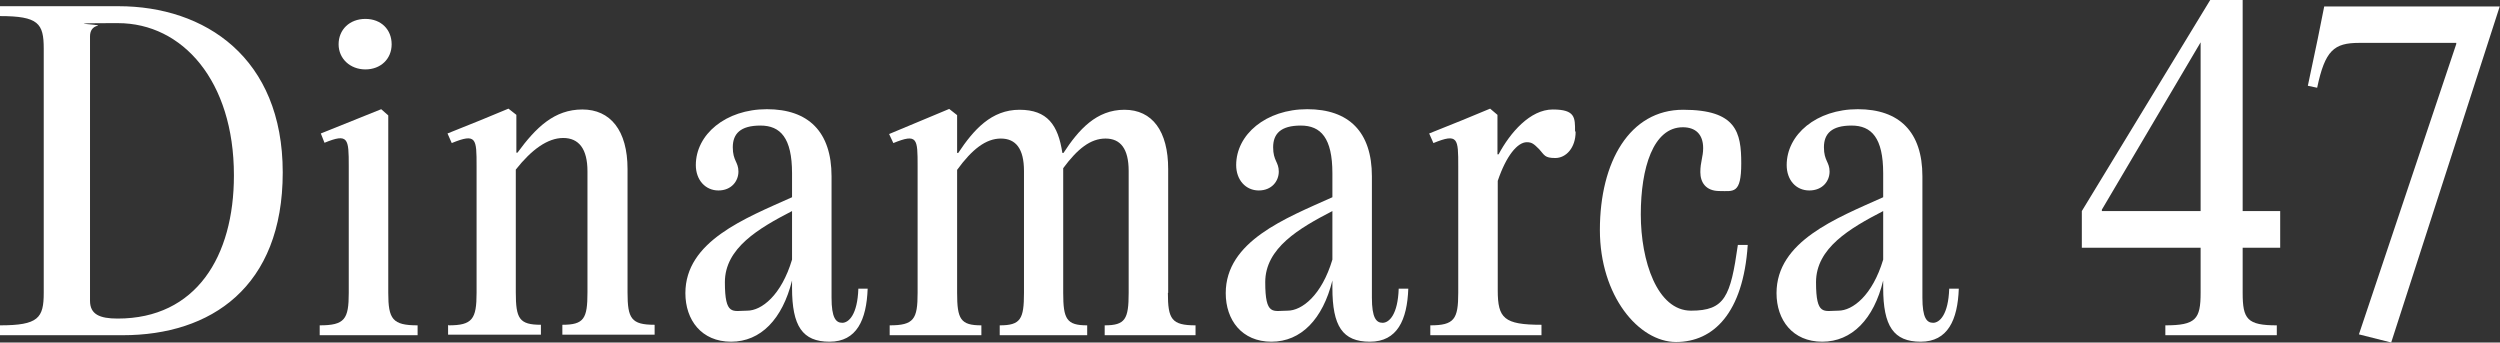
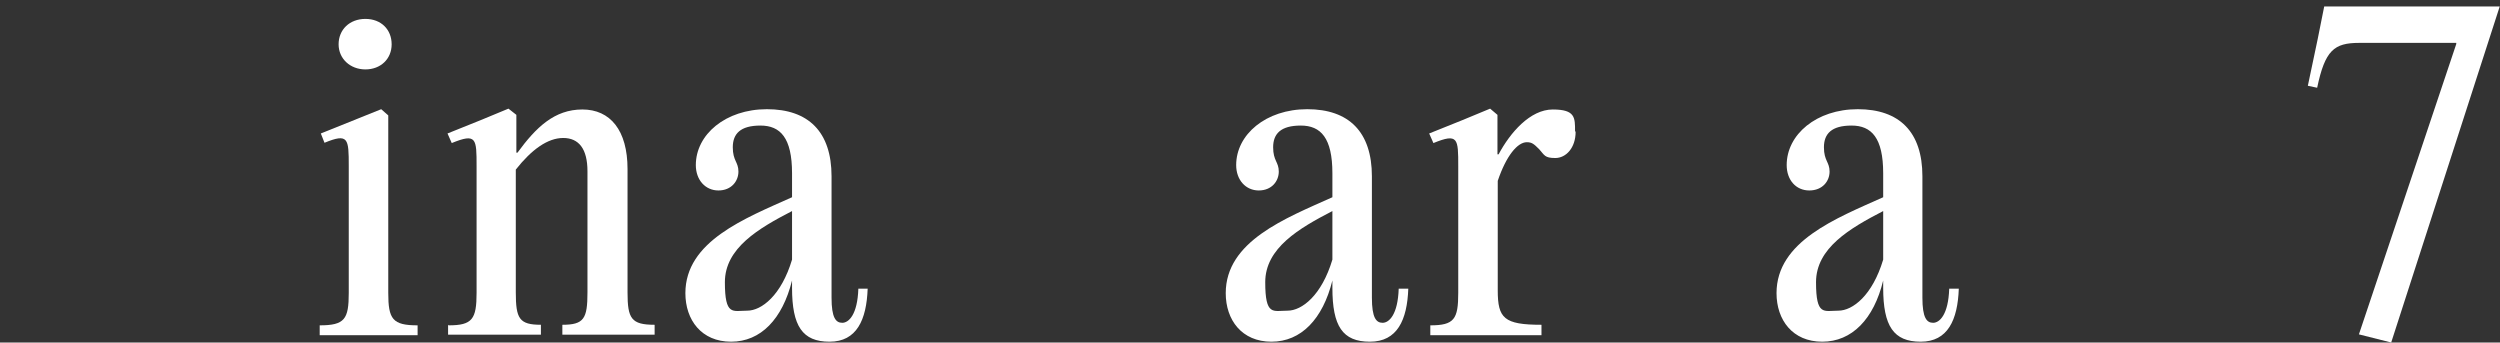
<svg xmlns="http://www.w3.org/2000/svg" id="Capa_1" version="1.1" viewBox="0 0 886 121.4">
  <rect x="0" y="0" width="886" height="121.4" fill="#333333" stroke="none" />
  <defs>
    <style>
      .st0 {
        fill: #fff;
      }
    </style>
  </defs>
-   <path class="st0" d="M0,118.8v-3.5c13.6,0,15.5-2.6,15.5-11.5V17.2c0-8.9-1.9-11.5-15.5-11.5v-3.5h42c30.6,0,58.2,18.2,58.2,58.9s-25.5,57.7-56.7,57.7H0ZM82.9,62.1c0-33.4-18.2-53.9-41.1-53.9s-6,.4-7.1.9c-1.9.4-2.8,1.8-2.8,3.8v93.7c0,4.8,3.4,6.3,9.8,6.3,27.8,0,41.2-22,41.2-50.7h0Z" />
  <path class="st0" d="M137.6,103.8c0,9.3,1.5,11.5,10.4,11.5v3.5h-34.7v-3.5c8.9,0,10.3-2.2,10.3-11.5v-44.9c0-9.8-.1-11.8-8.6-8.3l-1.3-3.3,21.4-8.6,2.5,2.2v63h0ZM120,15.7c0-5.2,3.9-9,9.5-9s9.3,3.8,9.3,9-3.9,8.9-9.3,8.9-9.5-3.8-9.5-8.9Z" />
  <path class="st0" d="M159,115.3c8.4,0,9.9-2.2,9.9-11.5v-44.9c0-9.8,0-11.8-8.8-8.2l-1.5-3.4,11.7-4.7,9.9-4.1,2.8,2.2v13.4h.4c6.6-9,13.1-15.3,23-15.3s16,7.4,16,21.1v43.7c0,9.3,1.3,11.5,9.6,11.5v3.5h-32.7v-3.5c7.7,0,8.9-2.2,8.9-11.5v-42.9c0-8-3.1-11.8-8.6-11.8s-11.2,4.1-16.8,11.2v43.5c0,9.3,1.2,11.5,8.9,11.5v3.5h-32.9v-3.5h0Z" />
  <path class="st0" d="M307.5,102.3c-.4,11.1-3.9,18.8-13.5,18.8s-13.3-5.5-13.3-19.1v-2.6c-3.4,13.7-11.1,21.7-21.6,21.7s-16.2-7.7-16.2-17.2c0-18.4,21.1-26.5,37.8-34v-8.5c0-12.5-4.1-16.9-11.2-16.9s-9.8,2.9-9.8,7.7,2,5.2,2,8.6-2.5,6.7-7.1,6.7-8-3.7-8-9c0-10.8,10.5-19.8,25.2-19.8s22.9,8,22.9,23.8v43c0,7.1,1.5,8.9,3.8,8.9s5.4-2.9,5.7-12.1h3.4,0ZM280.7,92v-17.2c-11.8,6.1-23.8,13.1-23.8,25.2s2.8,10.1,7.9,10.1,12.1-5.4,15.9-18.1Z" />
-   <path class="st0" d="M413.9,103.8c0,9.3,1.3,11.5,9.8,11.5v3.5h-32.2v-3.5c7.3,0,8.5-2.2,8.5-11.5v-43.2c0-7.9-2.9-11.5-8.2-11.5s-9.9,3.6-15,10.5v44.2c0,9.3,1.2,11.5,8.5,11.5v3.5h-31v-3.5c7.4,0,8.6-2.2,8.6-11.5v-43.2c0-7.9-2.9-11.5-8.2-11.5s-10.2,3.8-15.5,11.1v43.6c0,9.3,1.2,11.5,8.6,11.5v3.5h-32.5v-3.5c8.6,0,9.9-2.2,9.9-11.5v-44.9c0-9.8,0-11.7-8.6-8.2l-1.5-3.2,21.3-8.9,2.8,2.2v13.4h.4c5.5-8.3,11.8-15.3,21.7-15.3s13.7,5.4,15.2,15.3h.4c5.4-8.3,11.7-15.3,21.6-15.3s15.5,7.6,15.5,21v43.9h0Z" />
  <path class="st0" d="M499.1,102.3c-.4,11.1-3.9,18.8-13.6,18.8s-13.3-5.5-13.3-19.1v-2.6c-3.4,13.7-11.1,21.7-21.6,21.7s-16.2-7.7-16.2-17.2c0-18.4,21.1-26.5,37.8-34v-8.5c0-12.5-4.1-16.9-11.2-16.9s-9.8,2.9-9.8,7.7,2,5.2,2,8.6-2.5,6.7-7.1,6.7-8-3.7-8-9c0-10.8,10.5-19.8,25.2-19.8s22.9,8,22.9,23.8v43c0,7.1,1.5,8.9,3.8,8.9s5.4-2.9,5.7-12.1h3.4,0ZM472.2,92v-17.2c-11.8,6.1-23.8,13.1-23.8,25.2s2.8,10.1,7.9,10.1,12.1-5.4,15.9-18.1Z" />
  <path class="st0" d="M558.4,46.7c0,5.7-3.4,9.3-7.2,9.3s-3.8-1-5.7-3.1c-1.9-1.9-2.6-2.5-4.4-2.5-3.3,0-7.3,4.8-10.3,13.7v38.8c0,9.9,2.2,12.2,15.5,12.2v3.7h-39.4v-3.5c8.5,0,9.9-2.2,9.9-11.5v-44.9c0-9.8,0-11.8-8.8-8.2l-1.5-3.4,11.7-4.7,9.9-4.1,2.6,2.2v14h.4c4.1-7.7,11.2-15.9,19.2-15.9s7.9,2.9,7.9,7.7h0Z" />
-   <path class="st0" d="M567,81.5c0-24.2,10.6-42.6,29.5-42.6s20.6,8,20.6,19-2.8,9.8-7.7,9.8-6.8-3.1-6.8-6.7,1-5.4,1-8.5c0-5-2.8-7.4-7.2-7.4-10.5,0-14.9,14.4-14.9,30.9s5.8,34.1,17.8,34.1,14-5,16.6-23.3h3.5c-1.6,24.2-12.2,34.4-25.4,34.4s-27-16.3-27-39.7h0Z" />
  <path class="st0" d="M694.2,102.3c-.4,11.1-3.9,18.8-13.5,18.8s-13.3-5.5-13.3-19.1v-2.6c-3.3,13.7-11.1,21.7-21.6,21.7s-16.2-7.7-16.2-17.2c0-18.4,21.1-26.5,37.8-34v-8.5c0-12.5-4.1-16.9-11.2-16.9s-9.8,2.9-9.8,7.7,2,5.2,2,8.6-2.5,6.7-7.2,6.7-8-3.7-8-9c0-10.8,10.5-19.8,25.2-19.8s22.9,8,22.9,23.8v43c0,7.1,1.5,8.9,3.8,8.9s5.4-2.9,5.7-12.1h3.3,0ZM667.4,92v-17.2c-11.8,6.1-23.8,13.1-23.8,25.2s2.8,10.1,7.9,10.1,12.1-5.4,15.9-18.1Z" />
-   <path class="st0" d="M737.8,87.8v-13L783.3,0h11.5v74.8h13.3v13h-13.3v16c0,9.3,1.6,11.5,12.1,11.5v3.5h-39.5v-3.5c10.8,0,12.5-2.2,12.5-11.5v-16h-42.1ZM744.9,74.8h35V15l-35,59.3s0,.4,0,.4Z" />
  <path class="st0" d="M847.5,121.4l-11.5-2.9,34.5-102.9v-.4h-34.4c-8.9,0-12.1,2.6-14.9,15.9l-3.3-.7,3.5-16.6,2.3-11.5h62.2l-38.5,119.2h0Z" />
</svg>